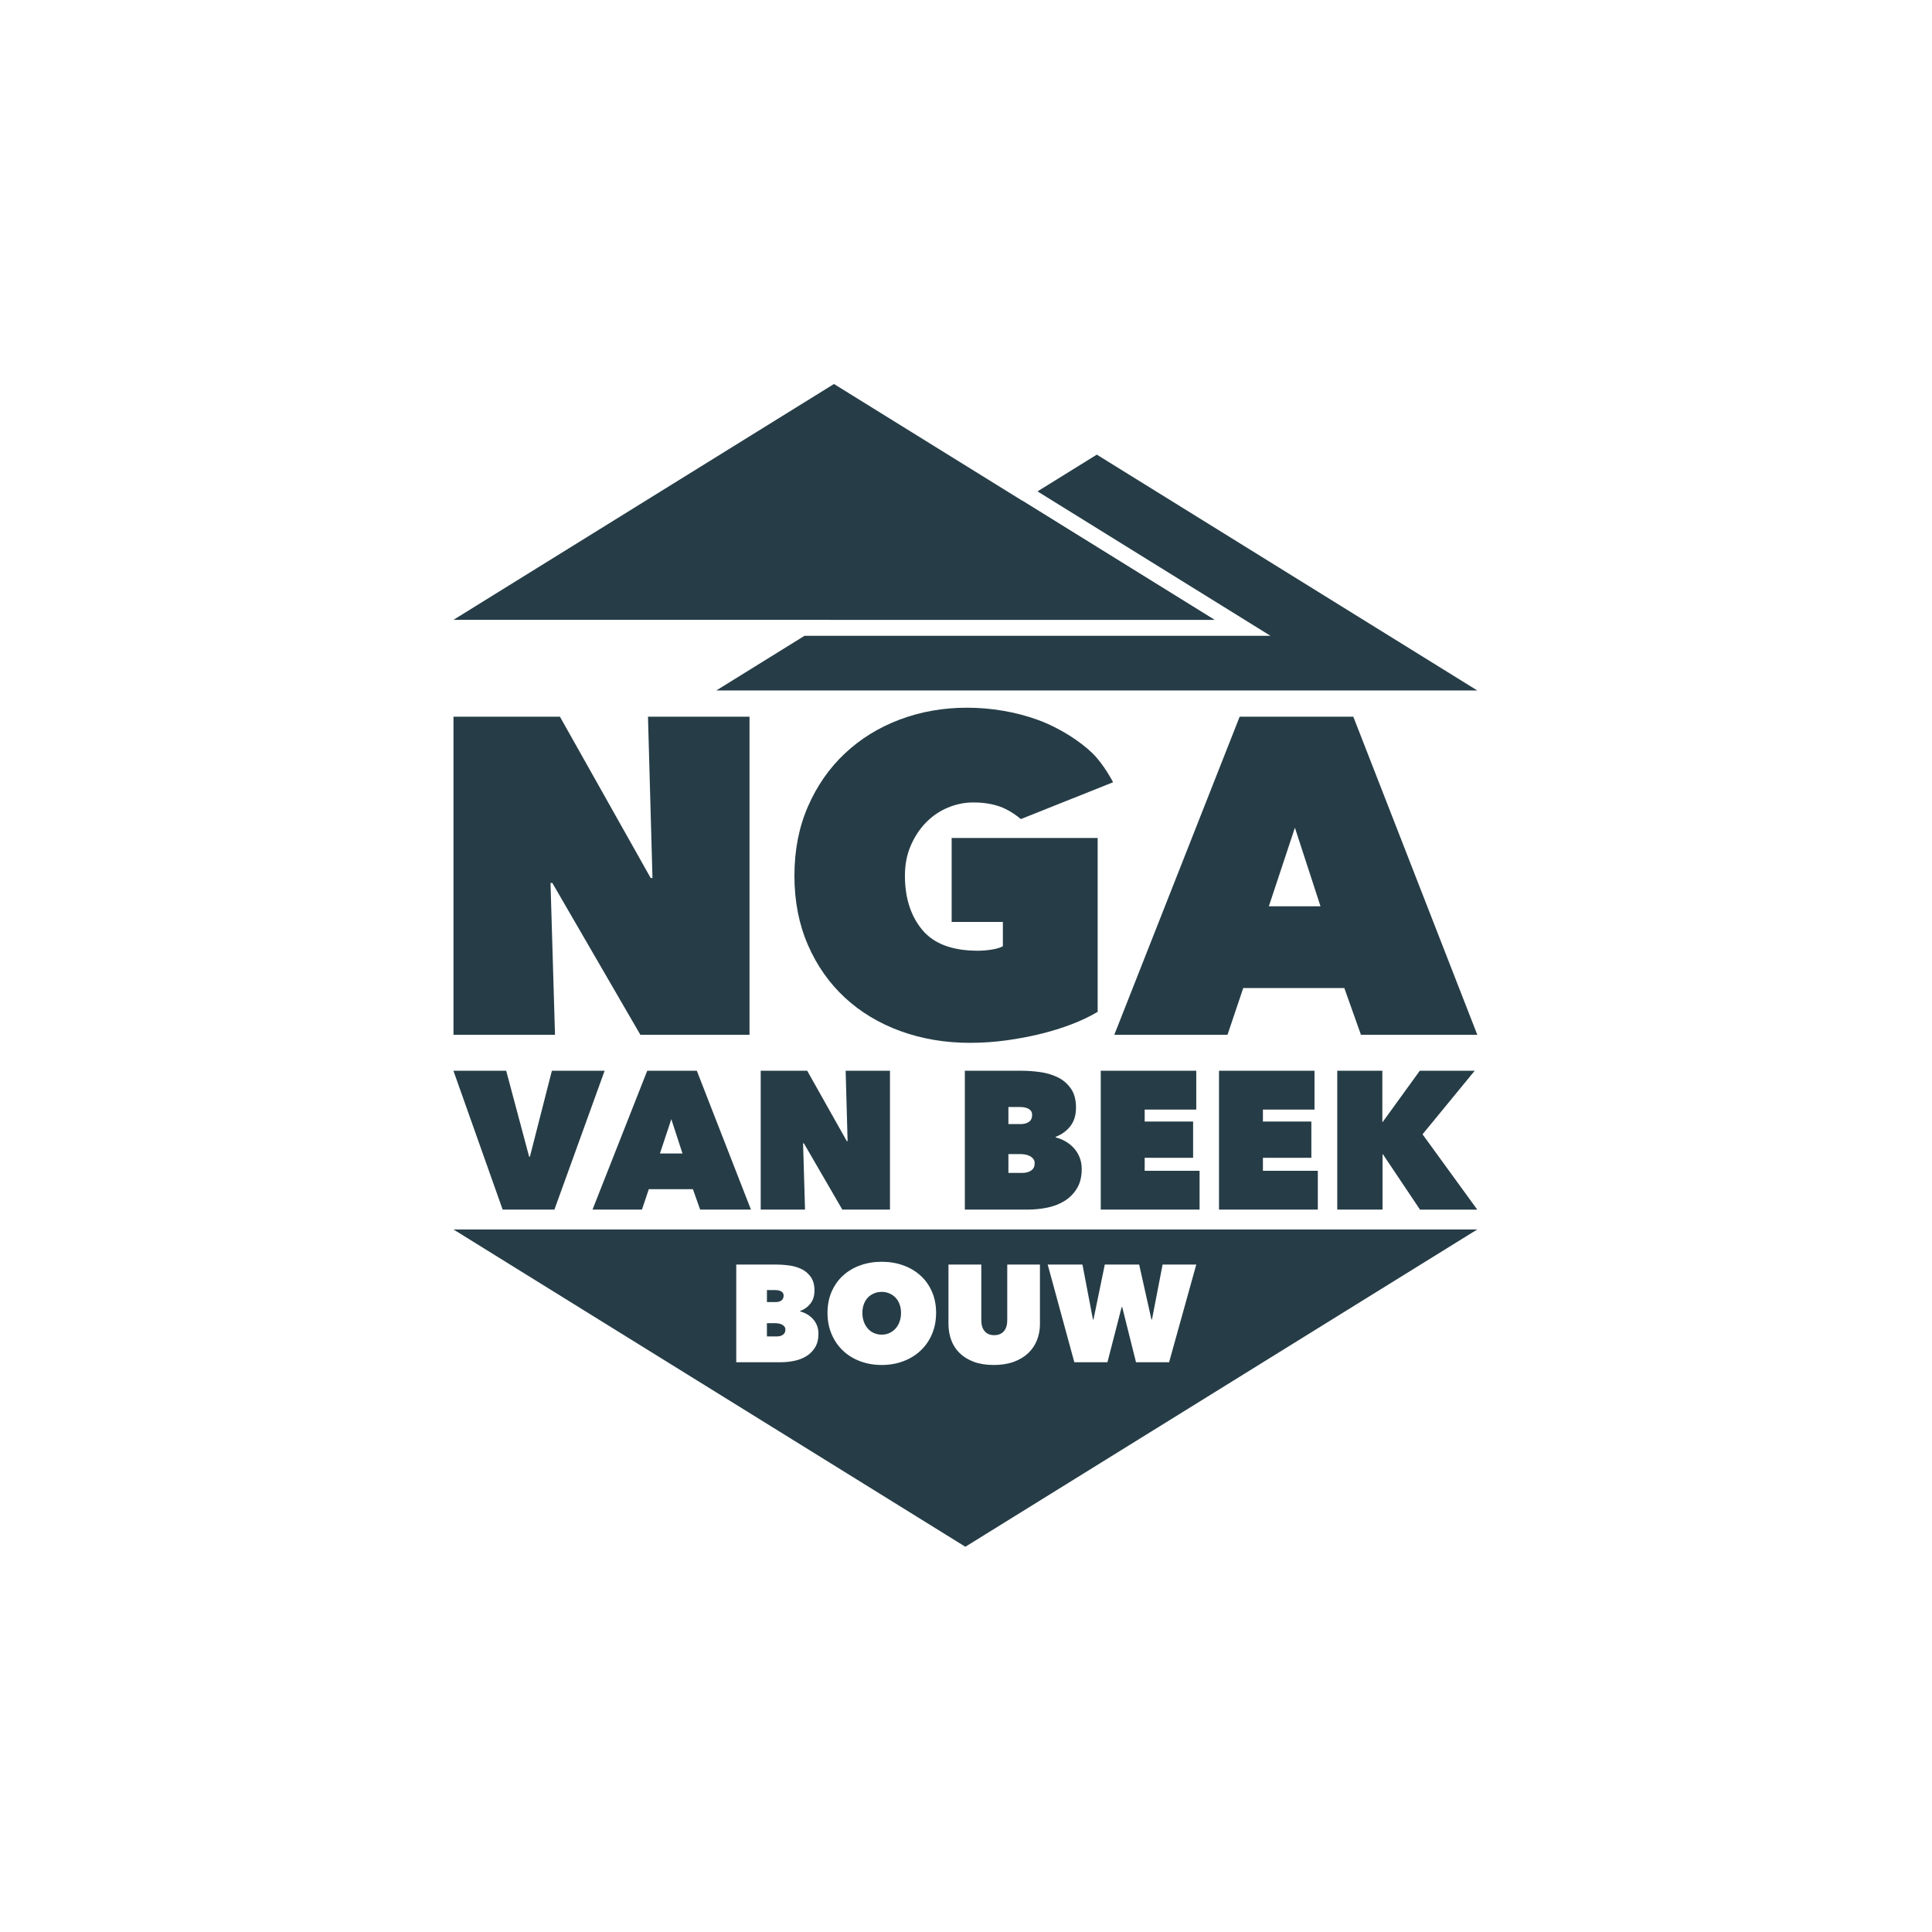
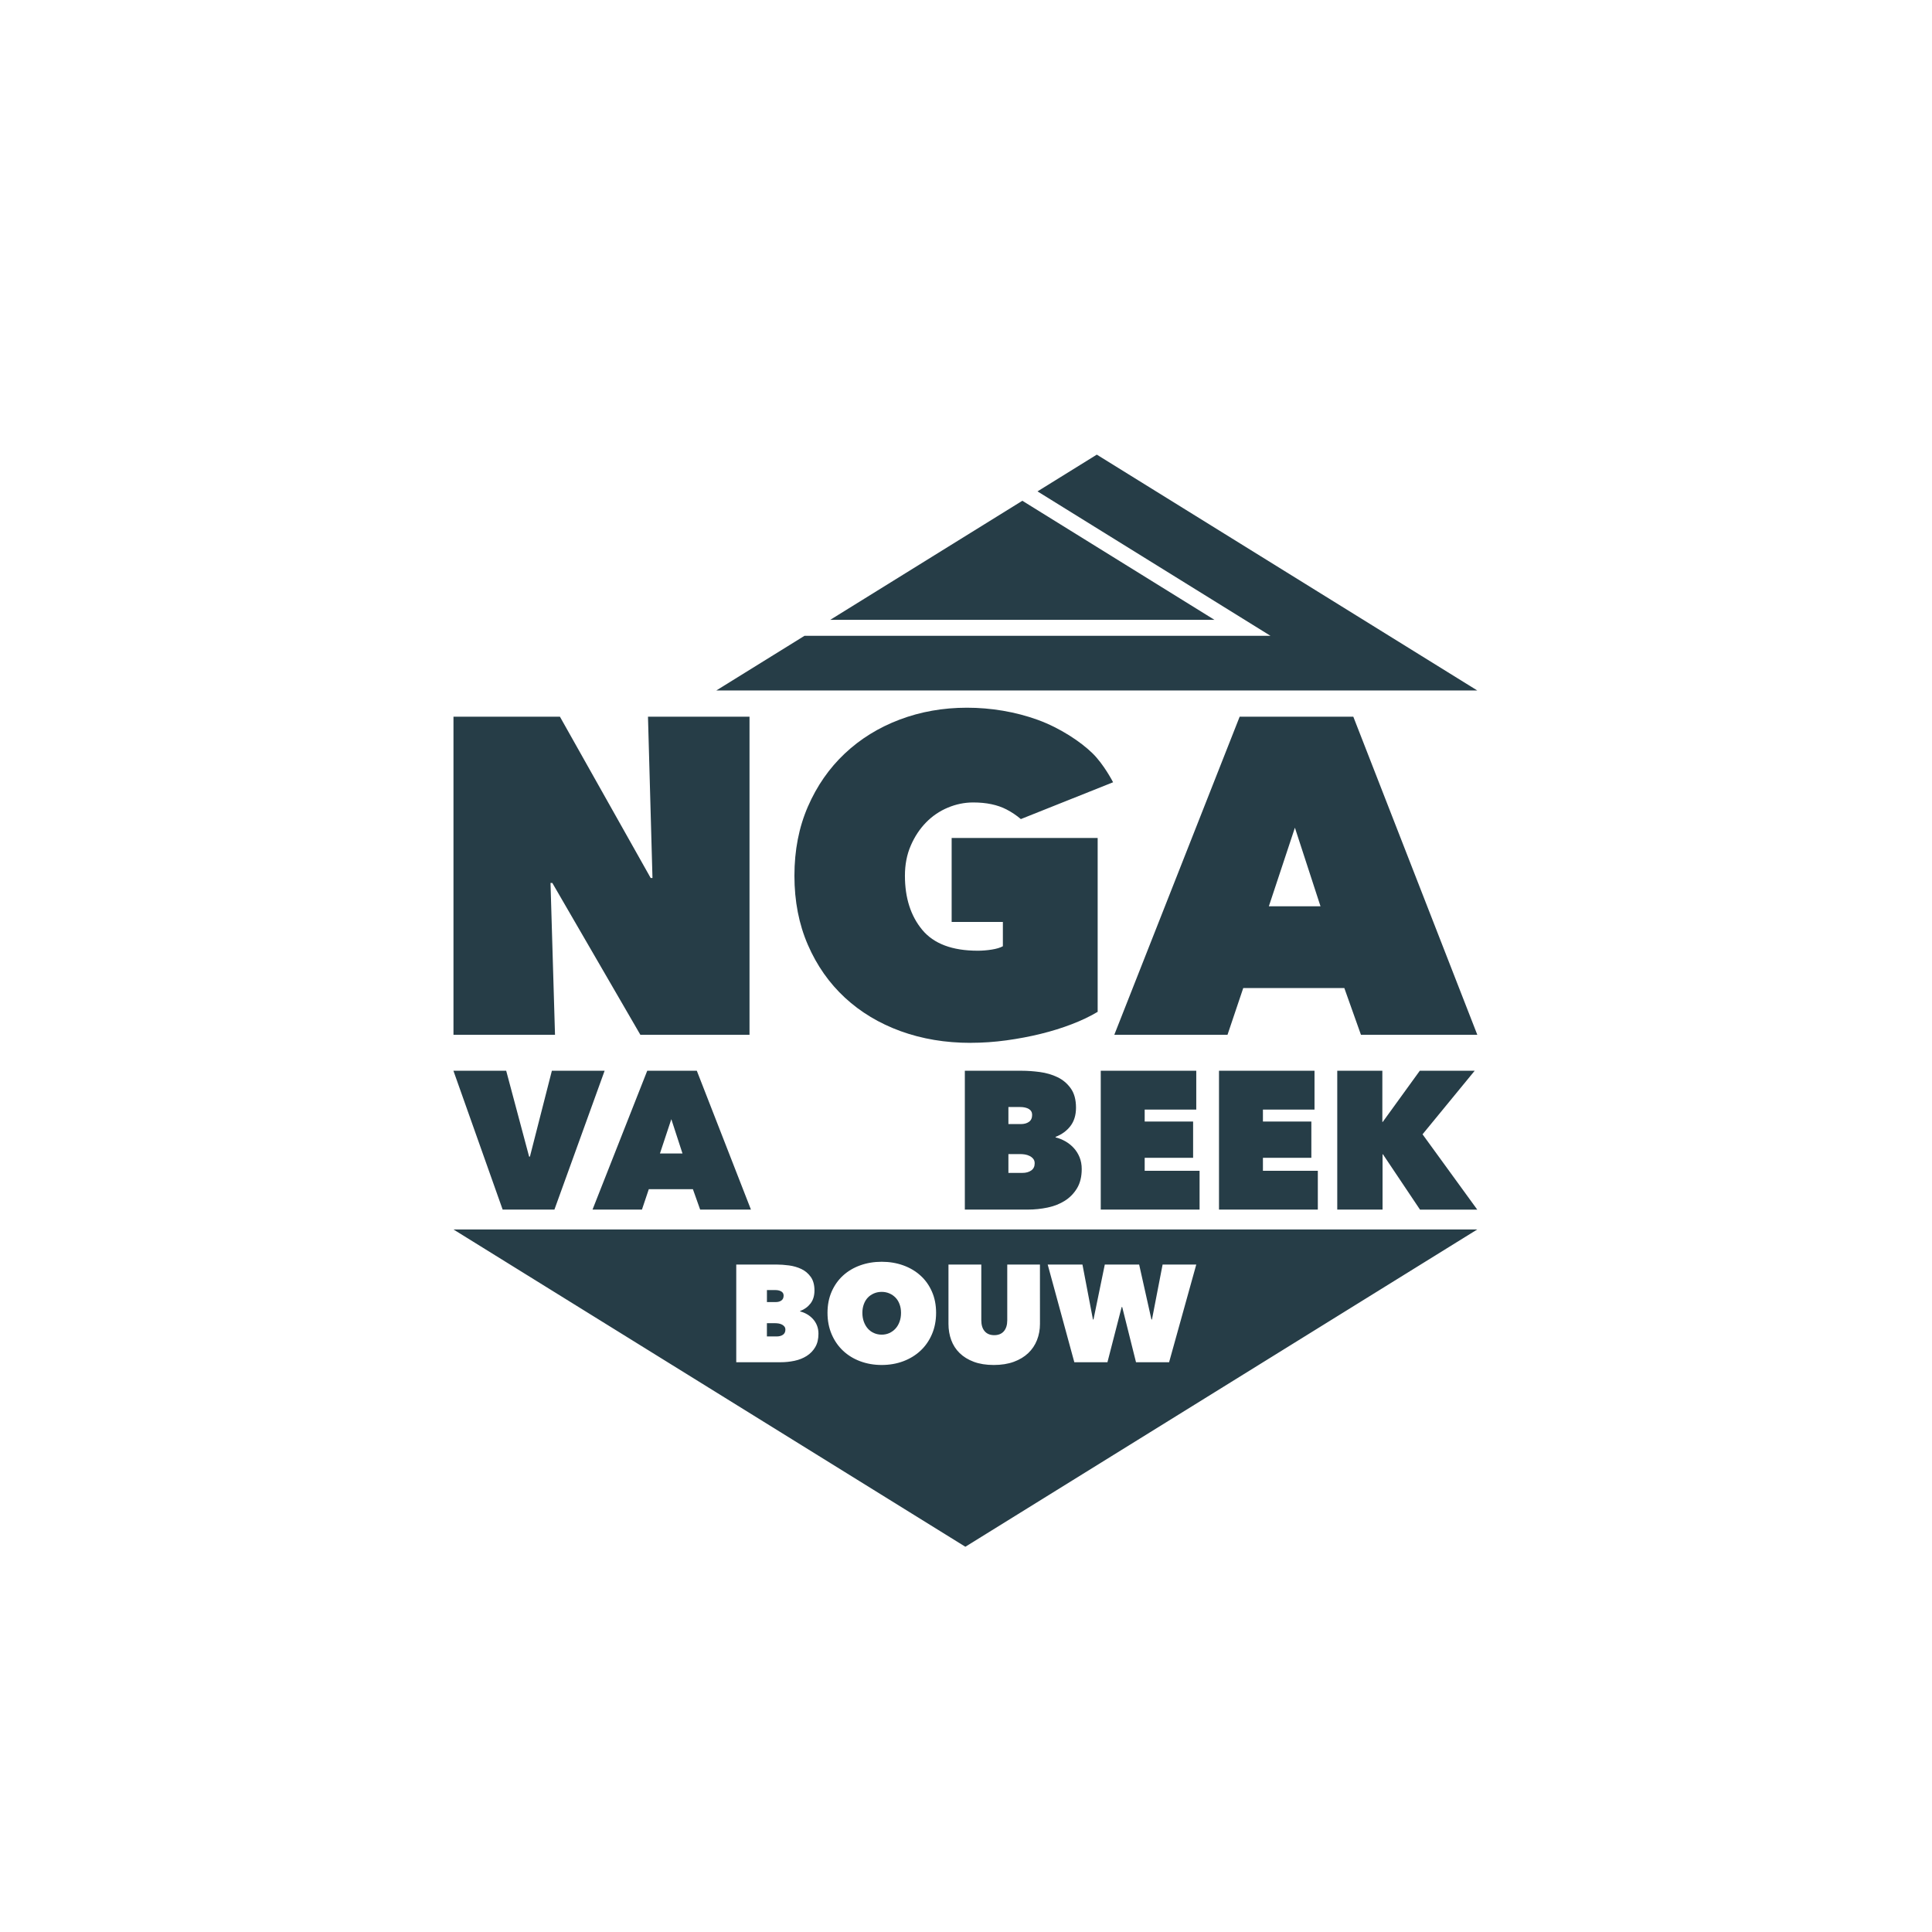
<svg xmlns="http://www.w3.org/2000/svg" id="Laag_1" data-name="Laag 1" viewBox="0 0 850.94 850.94">
  <defs>
    <style>
      .cls-1 {
        fill: none;
      }

      .cls-2 {
        fill: #263d47;
      }
    </style>
  </defs>
  <g>
    <g>
      <path class="cls-2" d="M199.72,315.67h46.9l39.97,71.04h.79l-1.98-71.04h44.72v140.09h-48.08l-38.78-66.88h-.79l1.98,66.88h-44.72v-140.09Z" />
      <path class="cls-2" d="M427.47,459.32c-11.08,0-21.34-1.72-30.77-5.14-9.43-3.43-17.61-8.34-24.54-14.74-6.92-6.4-12.37-14.15-16.32-23.25-3.96-9.1-5.94-19.26-5.94-30.47s1.98-21.37,5.94-30.47c3.96-9.1,9.36-16.88,16.23-23.35,6.86-6.46,14.91-11.44,24.14-14.94,9.23-3.49,19.12-5.25,29.68-5.25s21.34,1.78,31.16,5.34c9.83,3.56,18.89,9.64,24.04,14.64,5.16,5,9.16,12.86,9.16,12.86l-40.62,16.21c-1.94-1.65-4.05-3.06-6.34-4.25-3.96-2.04-8.84-3.07-14.64-3.07-3.83,0-7.55.76-11.18,2.28-3.63,1.52-6.83,3.69-9.6,6.53s-5.02,6.23-6.73,10.19c-1.72,3.96-2.57,8.38-2.57,13.26,0,9.76,2.54,17.71,7.62,23.84,5.08,6.13,13.22,9.2,24.44,9.2,1.98,0,4.02-.16,6.13-.49,2.11-.33,3.76-.82,4.95-1.48v-10.69h-22.56v-37h64.31v76.58c-3.3,1.98-7.09,3.8-11.38,5.44-4.29,1.65-8.84,3.07-13.65,4.25-4.82,1.19-9.86,2.14-15.14,2.87-5.28.72-10.56,1.09-15.83,1.09Z" />
      <path class="cls-2" d="M546,315.67h50.06l54.61,140.09h-51.25l-7.32-20.58h-44.52l-6.93,20.58h-49.86l55.21-140.09ZM570.34,364.54l-11.48,34.63h22.75l-11.28-34.63Z" />
    </g>
    <g>
      <path class="cls-2" d="M199.72,471.61h23.23l10.1,37.83h.35l9.67-37.83h23.23l-22.11,61.15h-22.8l-21.68-61.15Z" />
      <path class="cls-2" d="M285.06,471.61h21.85l23.84,61.15h-22.37l-3.19-8.98h-19.43l-3.02,8.98h-21.77l24.1-61.15ZM295.68,492.94l-5.01,15.11h9.93l-4.92-15.11Z" />
-       <path class="cls-2" d="M335.06,471.61h20.47l17.45,31.01h.34l-.86-31.01h19.52v61.15h-20.99l-16.93-29.19h-.35l.86,29.19h-19.52v-61.15Z" />
      <path class="cls-2" d="M464.96,500.97c1.44.35,2.85.91,4.23,1.69,1.38.78,2.62,1.76,3.71,2.94s1.96,2.55,2.59,4.1c.63,1.56.95,3.28.95,5.18,0,3.34-.68,6.15-2.03,8.42-1.35,2.27-3.14,4.12-5.35,5.53-2.22,1.41-4.75,2.42-7.6,3.02-2.85.6-5.78.91-8.77.91h-27.73v-61.15h25.13c2.48,0,5.11.19,7.9.56,2.79.38,5.37,1.12,7.73,2.25,2.36,1.12,4.32,2.76,5.87,4.92,1.55,2.16,2.33,5,2.33,8.51,0,3.28-.82,5.99-2.46,8.12-1.64,2.13-3.81,3.71-6.52,4.75v.26ZM444.15,487.58v7.51h5.53c1.44,0,2.62-.33,3.54-.99.92-.66,1.38-1.68,1.38-3.07,0-1.15-.49-2.01-1.47-2.59-.98-.58-2.27-.86-3.89-.86h-5.1ZM444.15,508.31v8.29h6.13c1.61,0,2.92-.36,3.93-1.08,1.01-.72,1.51-1.77,1.51-3.15,0-.81-.22-1.47-.65-1.99-.43-.52-.96-.94-1.6-1.25-.64-.32-1.31-.53-2.03-.65-.72-.11-1.4-.17-2.03-.17h-5.27Z" />
      <path class="cls-2" d="M484.83,471.61h42.06v17.1h-22.72v5.27h21.33v15.98h-21.33v5.7h24.18v17.1h-43.53v-61.15Z" />
      <path class="cls-2" d="M536.91,471.61h42.06v17.1h-22.72v5.27h21.33v15.98h-21.33v5.7h24.18v17.1h-43.53v-61.15Z" />
      <path class="cls-2" d="M609.11,508.4h-.17v24.36h-19.95v-61.15h19.86v22.54h.17l16.32-22.54h24.18l-22.97,27.99,24.1,33.17h-25.22l-16.32-24.36Z" />
    </g>
    <g>
      <path class="cls-2" d="M344.35,583.37c-.45-.22-.92-.37-1.43-.45-.51-.08-.98-.12-1.43-.12h-3.71v5.83h4.31c1.13,0,2.06-.25,2.77-.76.71-.51,1.06-1.25,1.06-2.22,0-.57-.15-1.03-.45-1.4-.3-.37-.68-.66-1.13-.88Z" />
      <path class="cls-2" d="M394.42,571.52c-.77-.79-1.67-1.41-2.71-1.85-1.03-.45-2.16-.67-3.37-.67s-2.35.22-3.4.67c-1.05.45-1.96,1.06-2.71,1.85-.75.79-1.34,1.76-1.76,2.92-.43,1.15-.64,2.42-.64,3.8s.21,2.71.64,3.89c.43,1.18,1.01,2.19,1.76,3.04.75.85,1.65,1.51,2.71,1.97,1.05.47,2.19.7,3.4.7s2.34-.23,3.37-.7c1.03-.47,1.93-1.12,2.71-1.97.77-.85,1.37-1.86,1.79-3.04.43-1.17.64-2.47.64-3.89s-.21-2.64-.64-3.8c-.43-1.16-1.02-2.13-1.79-2.92Z" />
      <path class="cls-2" d="M344.17,572.79c.65-.47.97-1.19.97-2.16,0-.81-.35-1.42-1.03-1.82-.69-.41-1.6-.61-2.73-.61h-3.59v5.29h3.89c1.01,0,1.85-.23,2.49-.7Z" />
-       <path class="cls-2" d="M199.72,541.51l225.47,139.75,225.47-139.75H199.72ZM359.08,593.33c-.95,1.6-2.21,2.9-3.77,3.89-1.56.99-3.34,1.7-5.35,2.13s-4.06.64-6.17.64h-19.51v-43.03h17.68c1.74,0,3.59.13,5.56.39,1.97.27,3.78.79,5.44,1.58,1.66.79,3.04,1.95,4.13,3.47,1.09,1.52,1.64,3.51,1.64,5.99,0,2.31-.58,4.21-1.73,5.71-1.15,1.5-2.68,2.61-4.59,3.34v.18c1.01.24,2.01.64,2.98,1.19.97.55,1.84,1.24,2.61,2.07.77.83,1.38,1.79,1.82,2.89s.67,2.31.67,3.65c0,2.35-.47,4.33-1.43,5.93ZM410.47,587.65c-1.21,2.84-2.9,5.26-5.04,7.26-2.15,2.01-4.68,3.55-7.6,4.65-2.92,1.09-6.08,1.64-9.48,1.64s-6.56-.55-9.48-1.64-5.44-2.64-7.57-4.65c-2.13-2.01-3.8-4.43-5.01-7.26-1.21-2.83-1.82-5.98-1.82-9.42s.61-6.55,1.82-9.33c1.22-2.77,2.89-5.14,5.01-7.08,2.13-1.95,4.65-3.44,7.57-4.5,2.92-1.05,6.08-1.58,9.48-1.58s6.56.53,9.48,1.58c2.92,1.05,5.45,2.55,7.6,4.5,2.15,1.94,3.83,4.31,5.04,7.08,1.22,2.77,1.83,5.89,1.83,9.33s-.61,6.59-1.83,9.42ZM458.05,583.09c0,2.55-.44,4.93-1.31,7.14-.87,2.21-2.16,4.12-3.86,5.74-1.7,1.62-3.82,2.9-6.35,3.83-2.53.93-5.48,1.4-8.84,1.4s-6.29-.47-8.78-1.4c-2.49-.93-4.57-2.21-6.23-3.83-1.66-1.62-2.9-3.53-3.71-5.74-.81-2.21-1.22-4.59-1.22-7.14v-26.13h14.46v24.55c0,2.07.49,3.67,1.49,4.83.99,1.15,2.4,1.73,4.22,1.73s3.23-.58,4.23-1.73c.99-1.16,1.49-2.77,1.49-4.83v-24.55h14.4v26.13ZM500.35,599.99l-6.08-24.31h-.24l-6.26,24.31h-14.59l-11.73-43.03h15.31l4.62,24.19h.24l4.98-24.19h15.13l5.41,24.19h.24l4.68-24.19h14.83l-11.97,43.03h-14.59Z" />
+       <path class="cls-2" d="M199.72,541.51l225.47,139.75,225.47-139.75H199.72ZM359.08,593.33c-.95,1.6-2.21,2.9-3.77,3.89-1.56.99-3.34,1.7-5.35,2.13s-4.06.64-6.17.64h-19.51v-43.03h17.68c1.74,0,3.59.13,5.56.39,1.97.27,3.78.79,5.44,1.58,1.66.79,3.04,1.95,4.13,3.47,1.09,1.52,1.64,3.51,1.64,5.99,0,2.31-.58,4.21-1.73,5.71-1.15,1.5-2.68,2.61-4.59,3.34v.18c1.01.24,2.01.64,2.98,1.19.97.55,1.84,1.24,2.61,2.07.77.83,1.38,1.79,1.82,2.89s.67,2.31.67,3.65c0,2.35-.47,4.33-1.43,5.93ZM410.47,587.65c-1.21,2.84-2.9,5.26-5.04,7.26-2.15,2.01-4.68,3.55-7.6,4.65-2.92,1.09-6.08,1.64-9.48,1.64s-6.56-.55-9.48-1.64-5.44-2.64-7.57-4.65c-2.13-2.01-3.8-4.43-5.01-7.26-1.21-2.83-1.82-5.98-1.82-9.42s.61-6.55,1.82-9.33c1.22-2.77,2.89-5.14,5.01-7.08,2.13-1.95,4.65-3.44,7.57-4.5,2.92-1.05,6.08-1.58,9.48-1.58s6.56.53,9.48,1.58c2.92,1.05,5.45,2.55,7.6,4.5,2.15,1.94,3.83,4.31,5.04,7.08,1.22,2.77,1.83,5.89,1.83,9.33s-.61,6.59-1.83,9.42ZM458.05,583.09c0,2.55-.44,4.93-1.31,7.14-.87,2.21-2.16,4.12-3.86,5.74-1.7,1.62-3.82,2.9-6.35,3.83-2.53.93-5.48,1.4-8.84,1.4s-6.29-.47-8.78-1.4c-2.49-.93-4.57-2.21-6.23-3.83-1.66-1.62-2.9-3.53-3.71-5.74-.81-2.21-1.22-4.59-1.22-7.14v-26.13h14.46v24.55c0,2.07.49,3.67,1.49,4.83.99,1.15,2.4,1.73,4.22,1.73s3.23-.58,4.23-1.73c.99-1.16,1.49-2.77,1.49-4.83v-24.55h14.4ZM500.35,599.99l-6.08-24.31h-.24l-6.26,24.31h-14.59l-11.73-43.03h15.31l4.62,24.19h.24l4.98-24.19h15.13l5.41,24.19h.24l4.68-24.19h14.83l-11.97,43.03h-14.59Z" />
    </g>
    <g>
-       <polygon class="cls-2" points="199.72 273.01 534.91 273.01 367.32 169.13 199.72 273.01" />
      <g>
        <polygon class="cls-2" points="534.91 273.01 450.29 220.56 365.67 273.01 534.91 273.01" />
        <polygon class="cls-2" points="483.08 200.24 456.96 216.43 538.61 267.04 559.56 280.03 534.91 280.03 354.35 280.03 315.48 304.12 650.67 304.12 483.08 200.24" />
      </g>
    </g>
  </g>
  <rect class="cls-1" width="850.94" height="850.94" />
</svg>